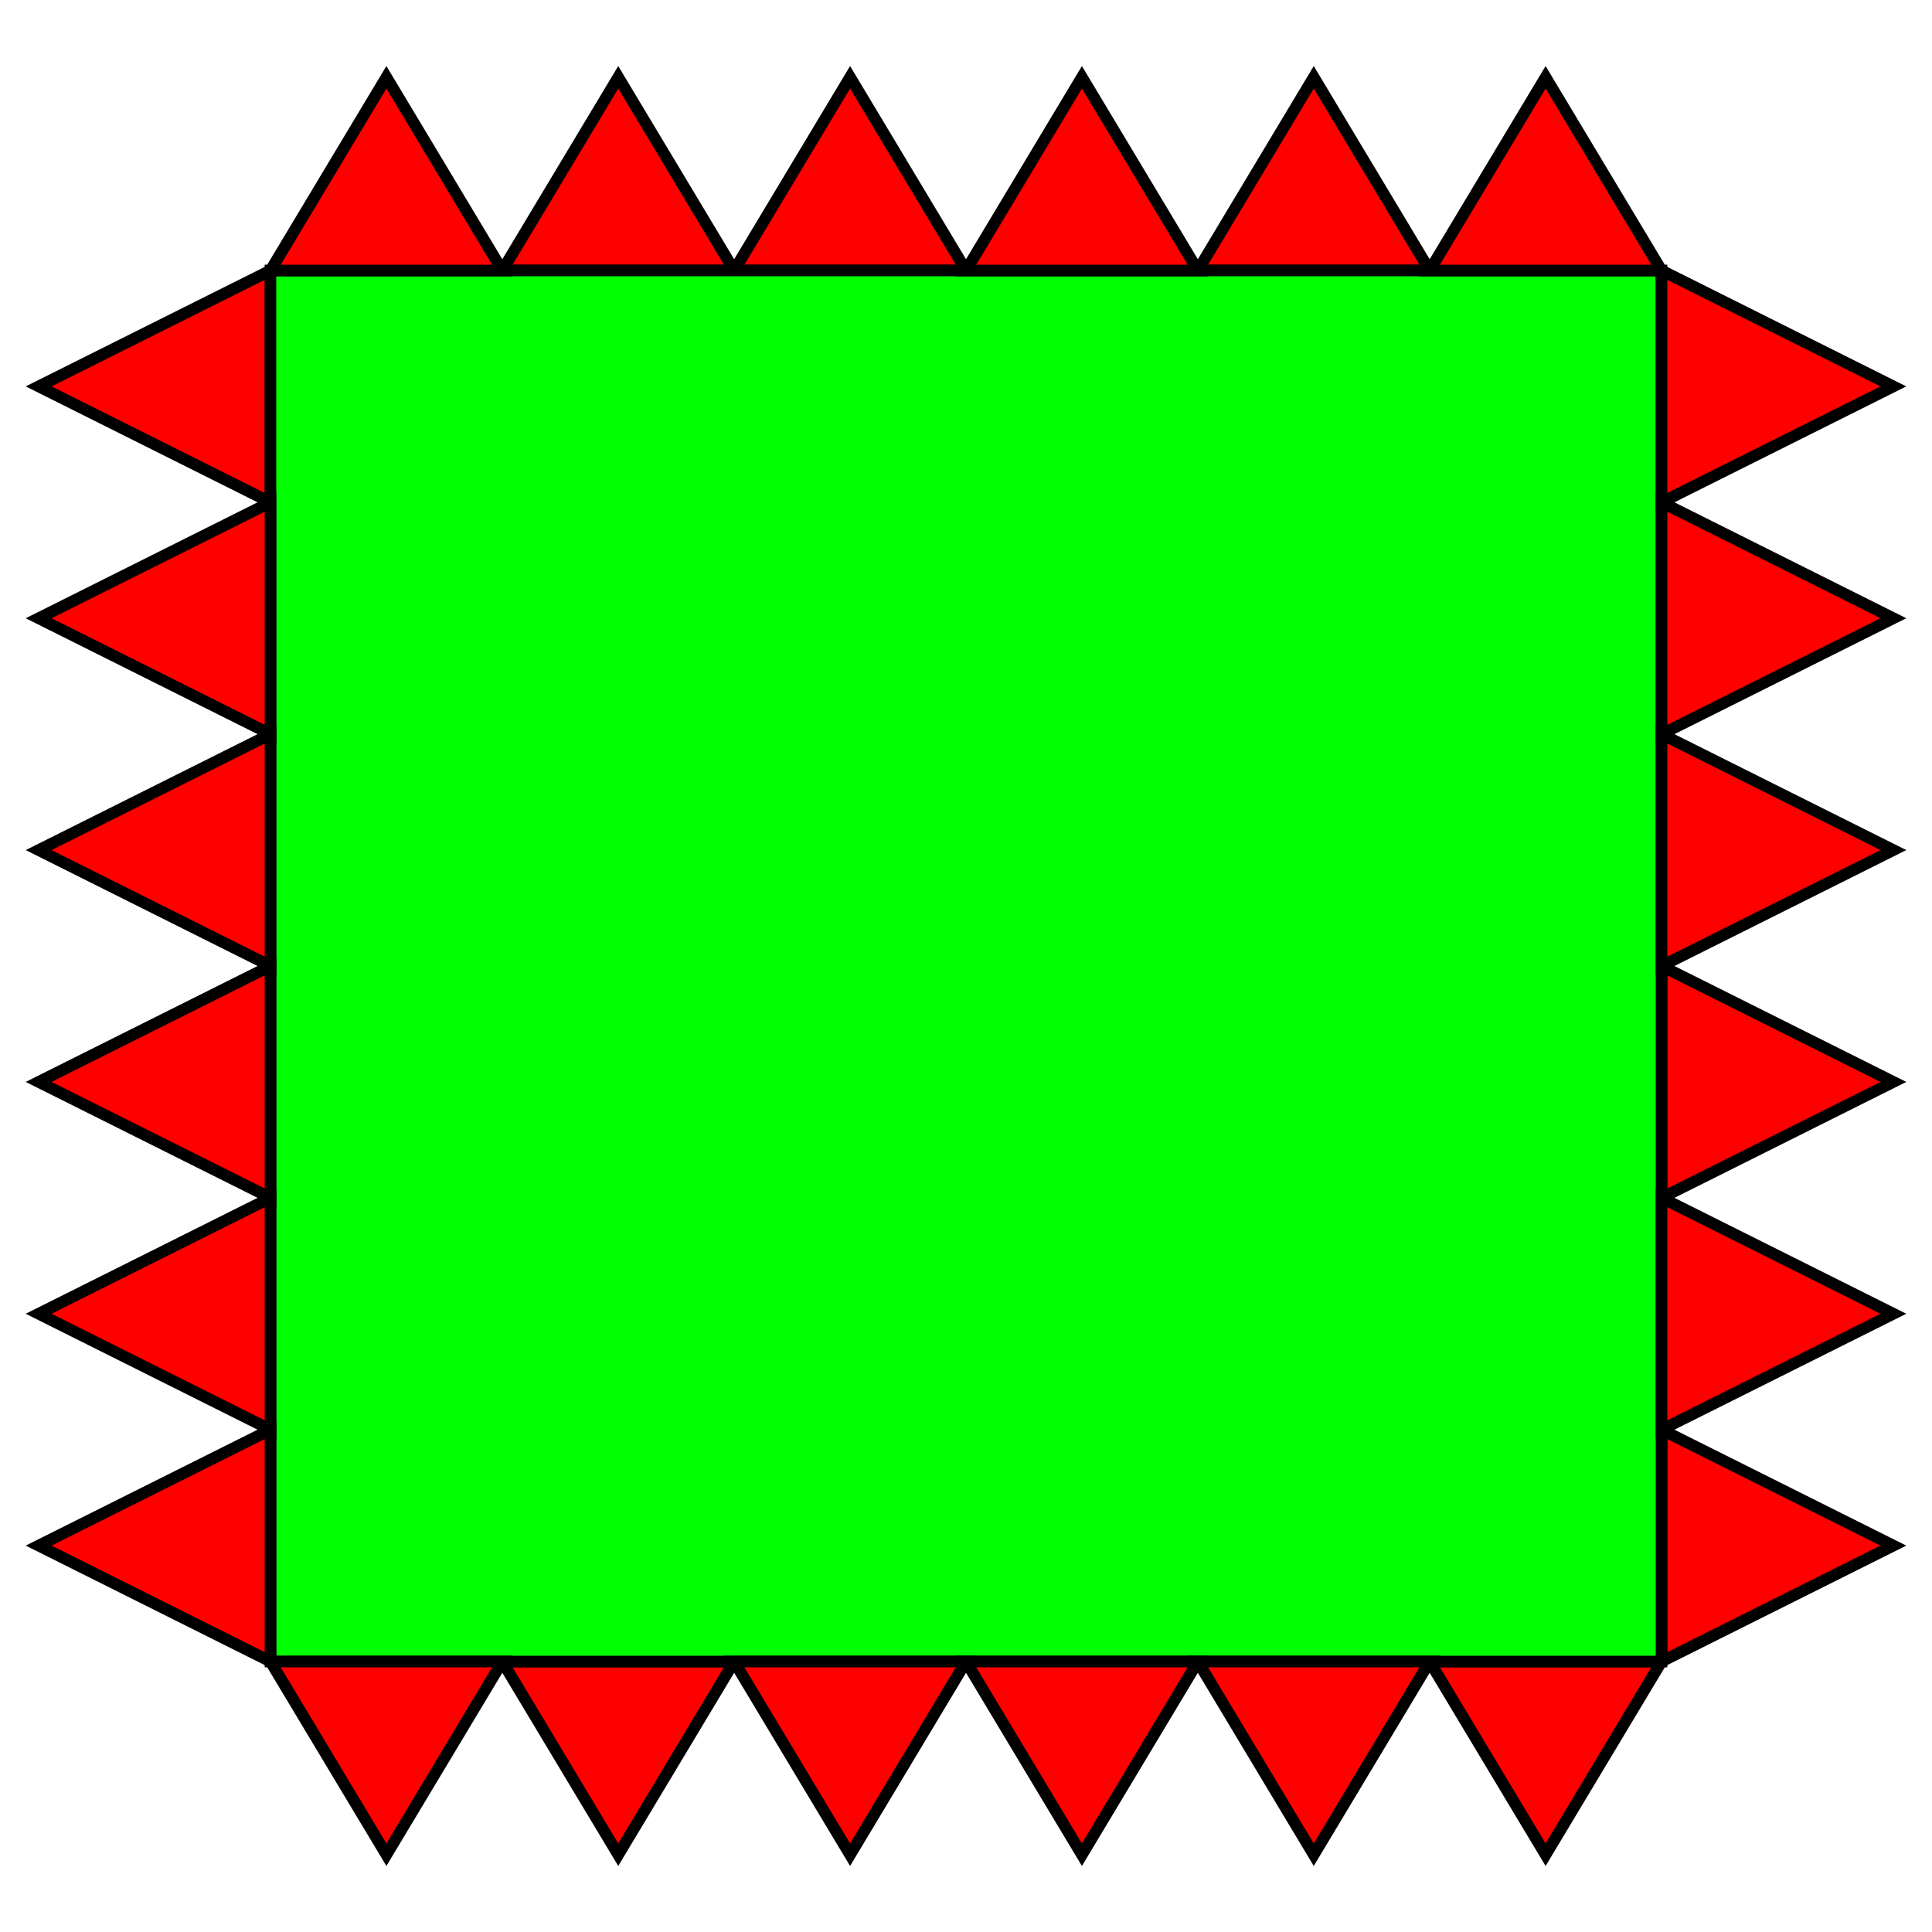
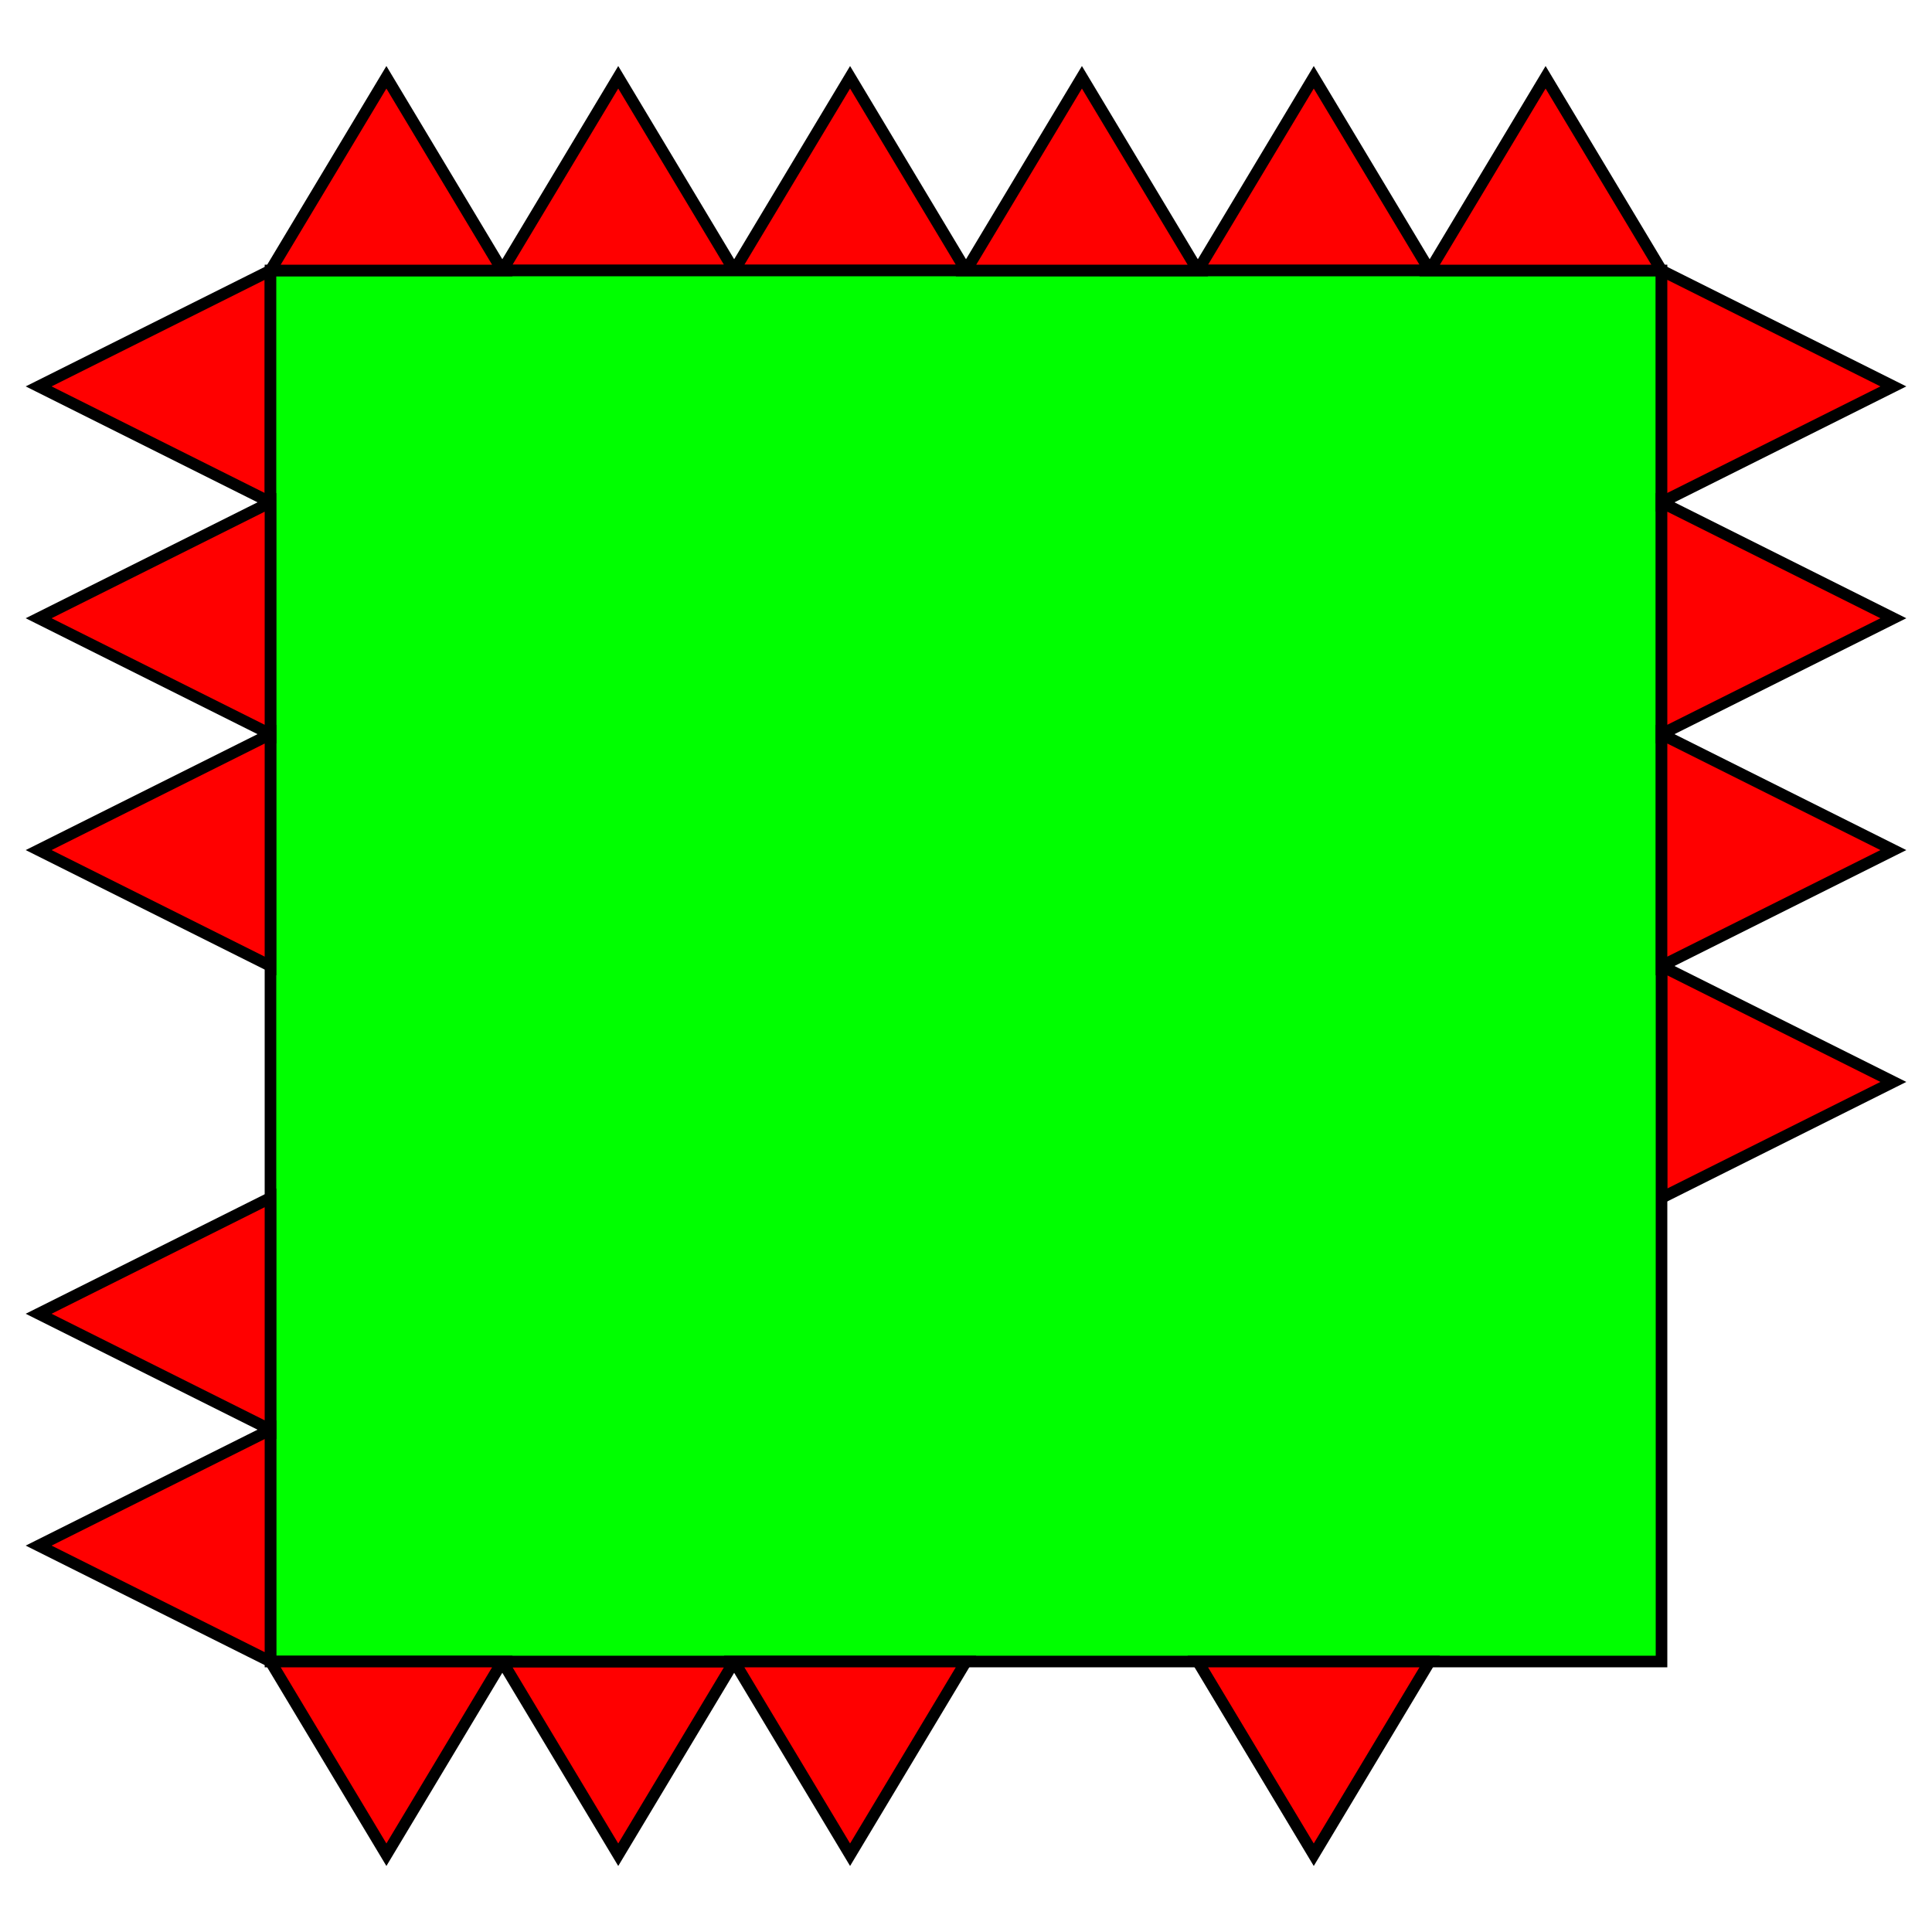
<svg xmlns="http://www.w3.org/2000/svg" width="20cm" height="20cm" viewBox="8.000  18 50.000 48.000">
-   <polygon fill="#ff0000" stroke="#000000" stroke-width="0.300" points="45.000,60.000 51.000,60.000 48.000,65.000 " />
  <polygon fill="#ff0000" stroke="#000000" stroke-width="0.300" points="51.000,48.000 51.000,42.000 57.000,45.000 " />
  <polygon fill="#ff0000" stroke="#000000" stroke-width="0.300" points="30.000,19.000 33.000,24.000 27.000,24.000 " />
  <polygon fill="#ff0000" stroke="#000000" stroke-width="0.300" points="24.000,19.000 27.000,24.000 21.000,24.000 " />
  <polygon fill="#ff0000" stroke="#000000" stroke-width="0.300" points="42.000,19.000 45.000,24.000 39.000,24.000 " />
  <polygon fill="#ff0000" stroke="#000000" stroke-width="0.300" points="21.000,60.000 27.000,60.000 24.000,65.000 " />
-   <polygon fill="#ff0000" stroke="#000000" stroke-width="0.300" points="51.000,60.000 51.000,54.000 57.000,57.000 " />
  <polygon fill="#ff0000" stroke="#000000" stroke-width="0.300" points="9.000,27.000 15.000,24.000 15.000,30.000 " />
  <polygon fill="#00ff00" stroke="#000000" stroke-width="0.300" points="15.000,24.000 51.000,24.000 51.000,60.000 15.000,60.000 " />
  <polygon fill="#ff0000" stroke="#000000" stroke-width="0.300" points="15.000,60.000 21.000,60.000 18.000,65.000 " />
  <polygon fill="#ff0000" stroke="#000000" stroke-width="0.300" points="36.000,19.000 39.000,24.000 33.000,24.000 " />
-   <polygon fill="#ff0000" stroke="#000000" stroke-width="0.300" points="51.000,54.000 51.000,48.000 57.000,51.000 " />
  <polygon fill="#ff0000" stroke="#000000" stroke-width="0.300" points="9.000,39.000 15.000,36.000 15.000,42.000 " />
-   <polygon fill="#ff0000" stroke="#000000" stroke-width="0.300" points="9.000,45.000 15.000,42.000 15.000,48.000 " />
  <polygon fill="#ff0000" stroke="#000000" stroke-width="0.300" points="9.000,51.000 15.000,48.000 15.000,54.000 " />
  <polygon fill="#ff0000" stroke="#000000" stroke-width="0.300" points="51.000,30.000 51.000,24.000 57.000,27.000 " />
  <polygon fill="#ff0000" stroke="#000000" stroke-width="0.300" points="27.000,60.000 33.000,60.000 30.000,65.000 " />
  <polygon fill="#ff0000" stroke="#000000" stroke-width="0.300" points="51.000,42.000 51.000,36.000 57.000,39.000 " />
-   <polygon fill="#ff0000" stroke="#000000" stroke-width="0.300" points="33.000,60.000 39.000,60.000 36.000,65.000 " />
  <polygon fill="#ff0000" stroke="#000000" stroke-width="0.300" points="9.000,33.000 15.000,30.000 15.000,36.000 " />
  <polygon fill="#ff0000" stroke="#000000" stroke-width="0.300" points="9.000,57.000 15.000,54.000 15.000,60.000 " />
  <polygon fill="#ff0000" stroke="#000000" stroke-width="0.300" points="48.000,19.000 51.000,24.000 45.000,24.000 " />
  <polygon fill="#ff0000" stroke="#000000" stroke-width="0.300" points="18.000,19.000 21.000,24.000 15.000,24.000 " />
  <polygon fill="#ff0000" stroke="#000000" stroke-width="0.300" points="39.000,60.000 45.000,60.000 42.000,65.000 " />
  <polygon fill="#ff0000" stroke="#000000" stroke-width="0.300" points="51.000,36.000 51.000,30.000 57.000,33.000 " />
</svg>